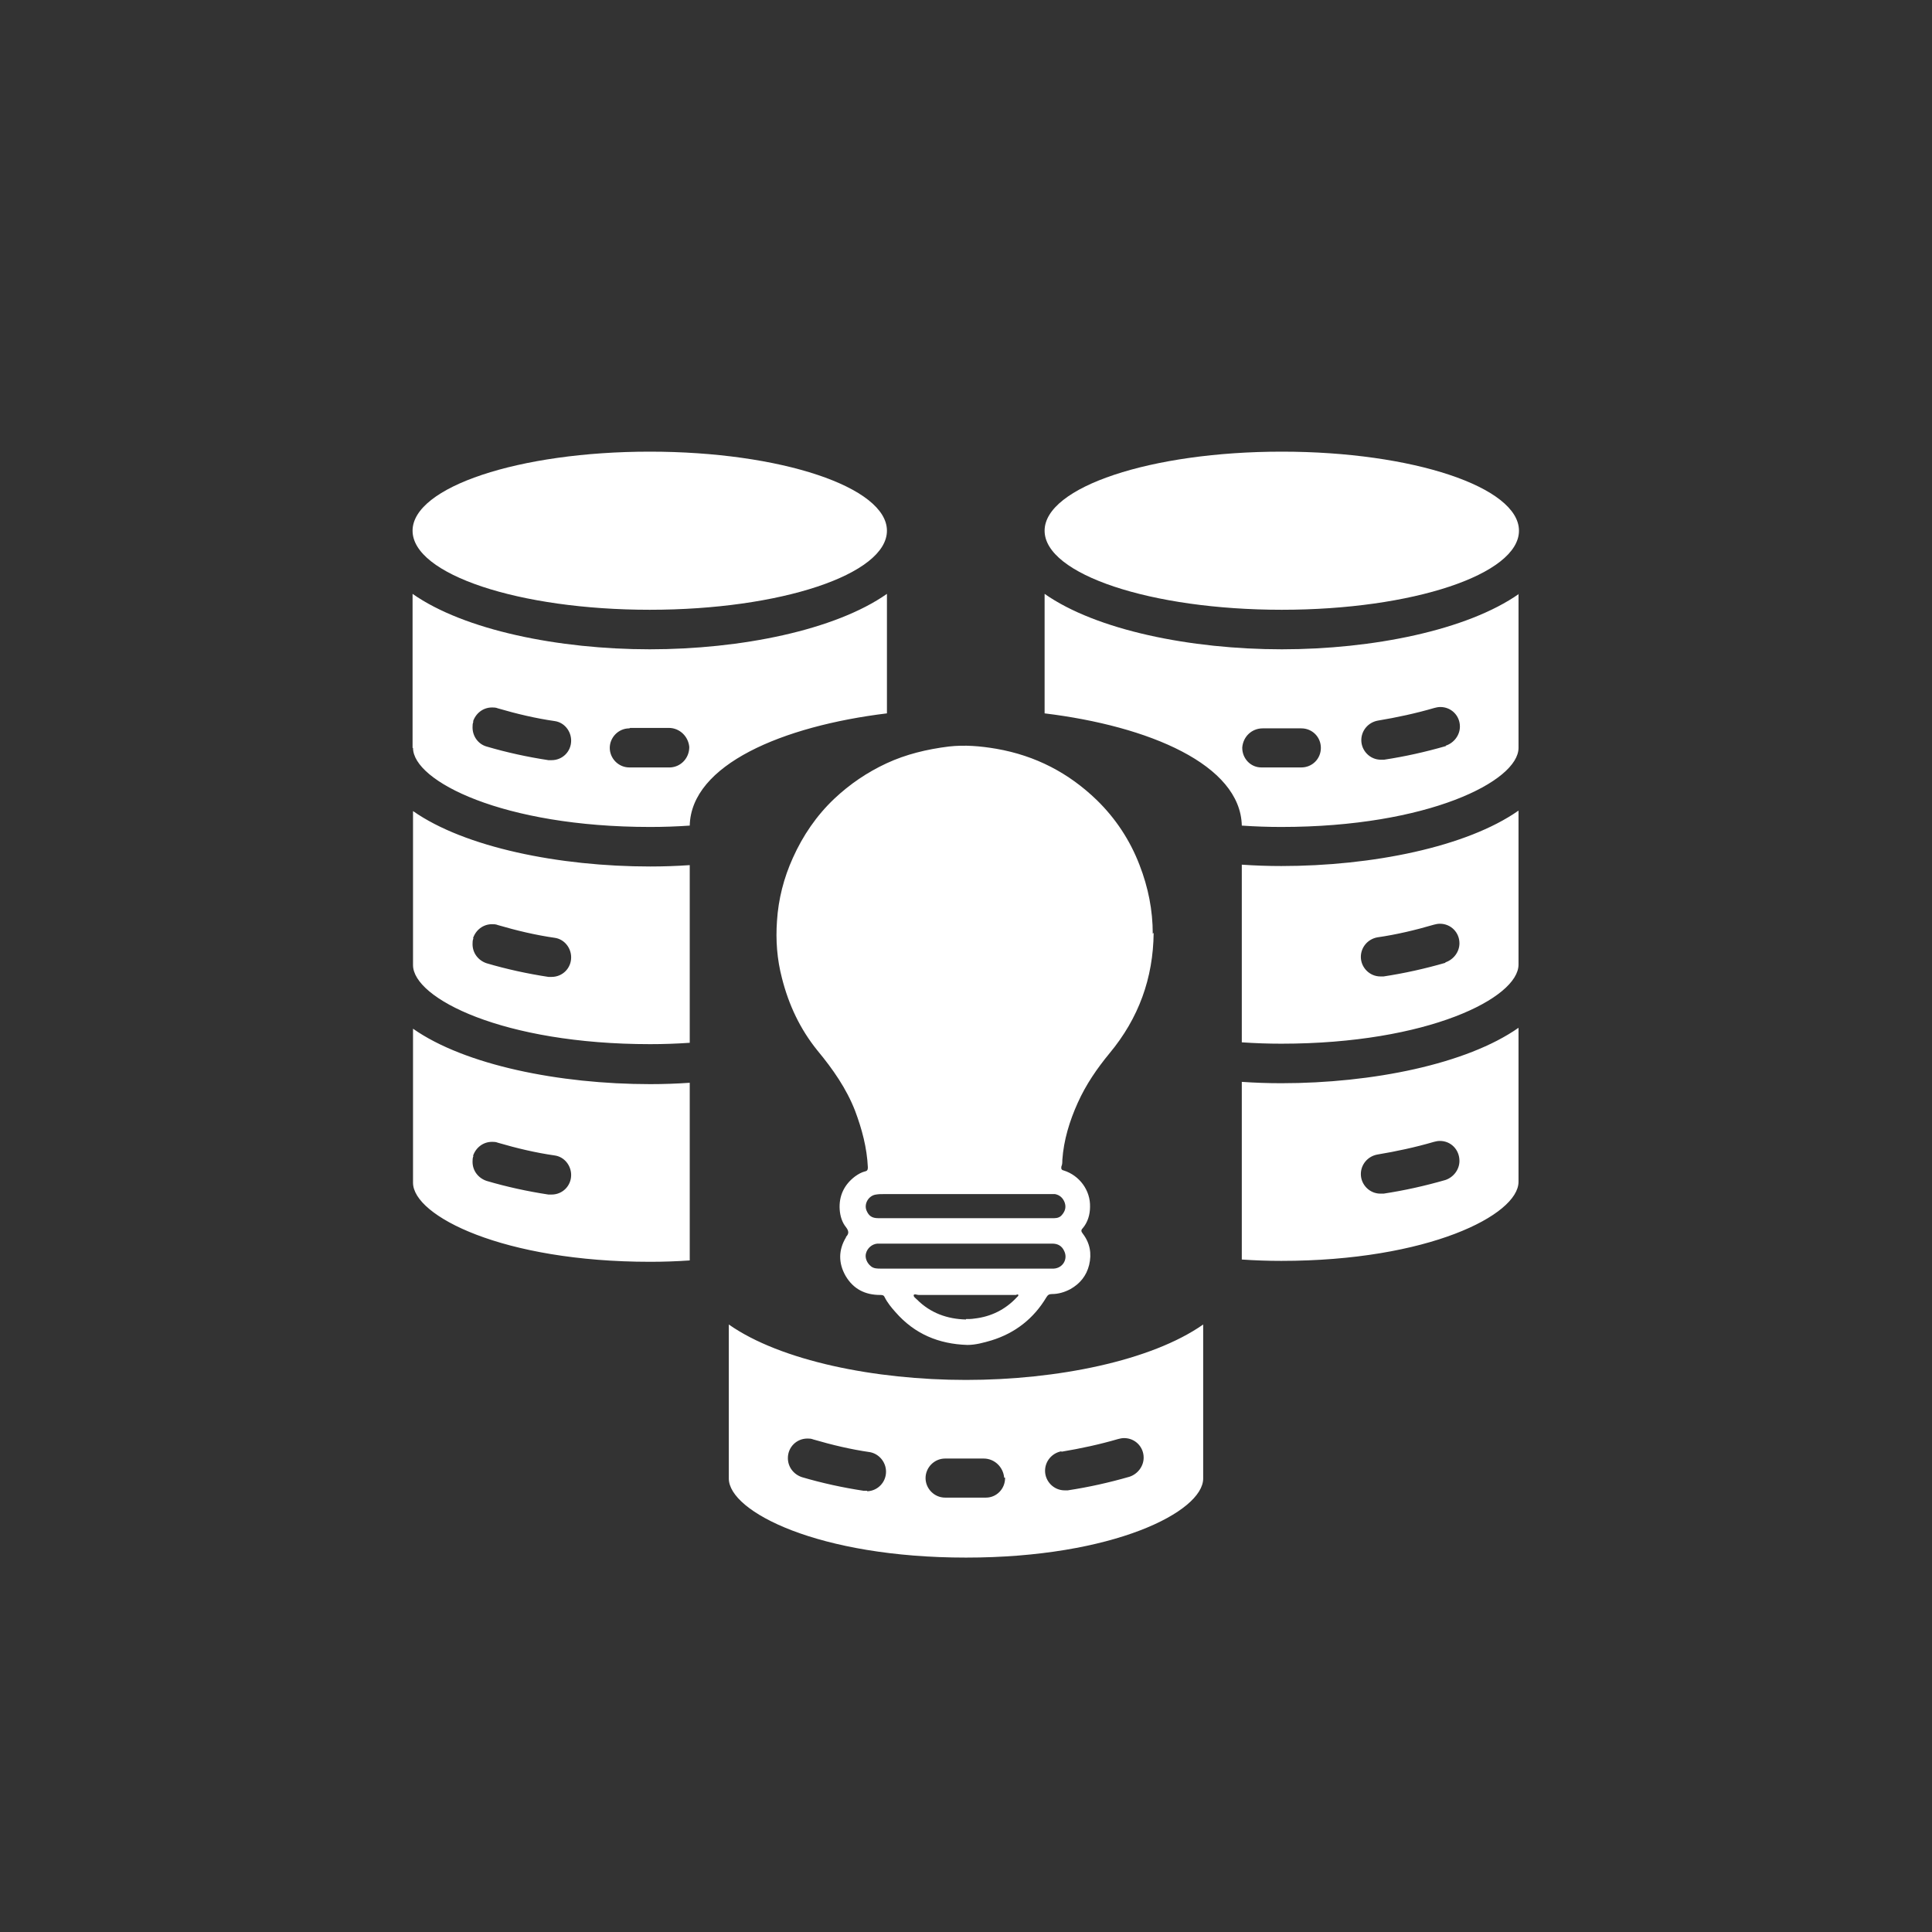
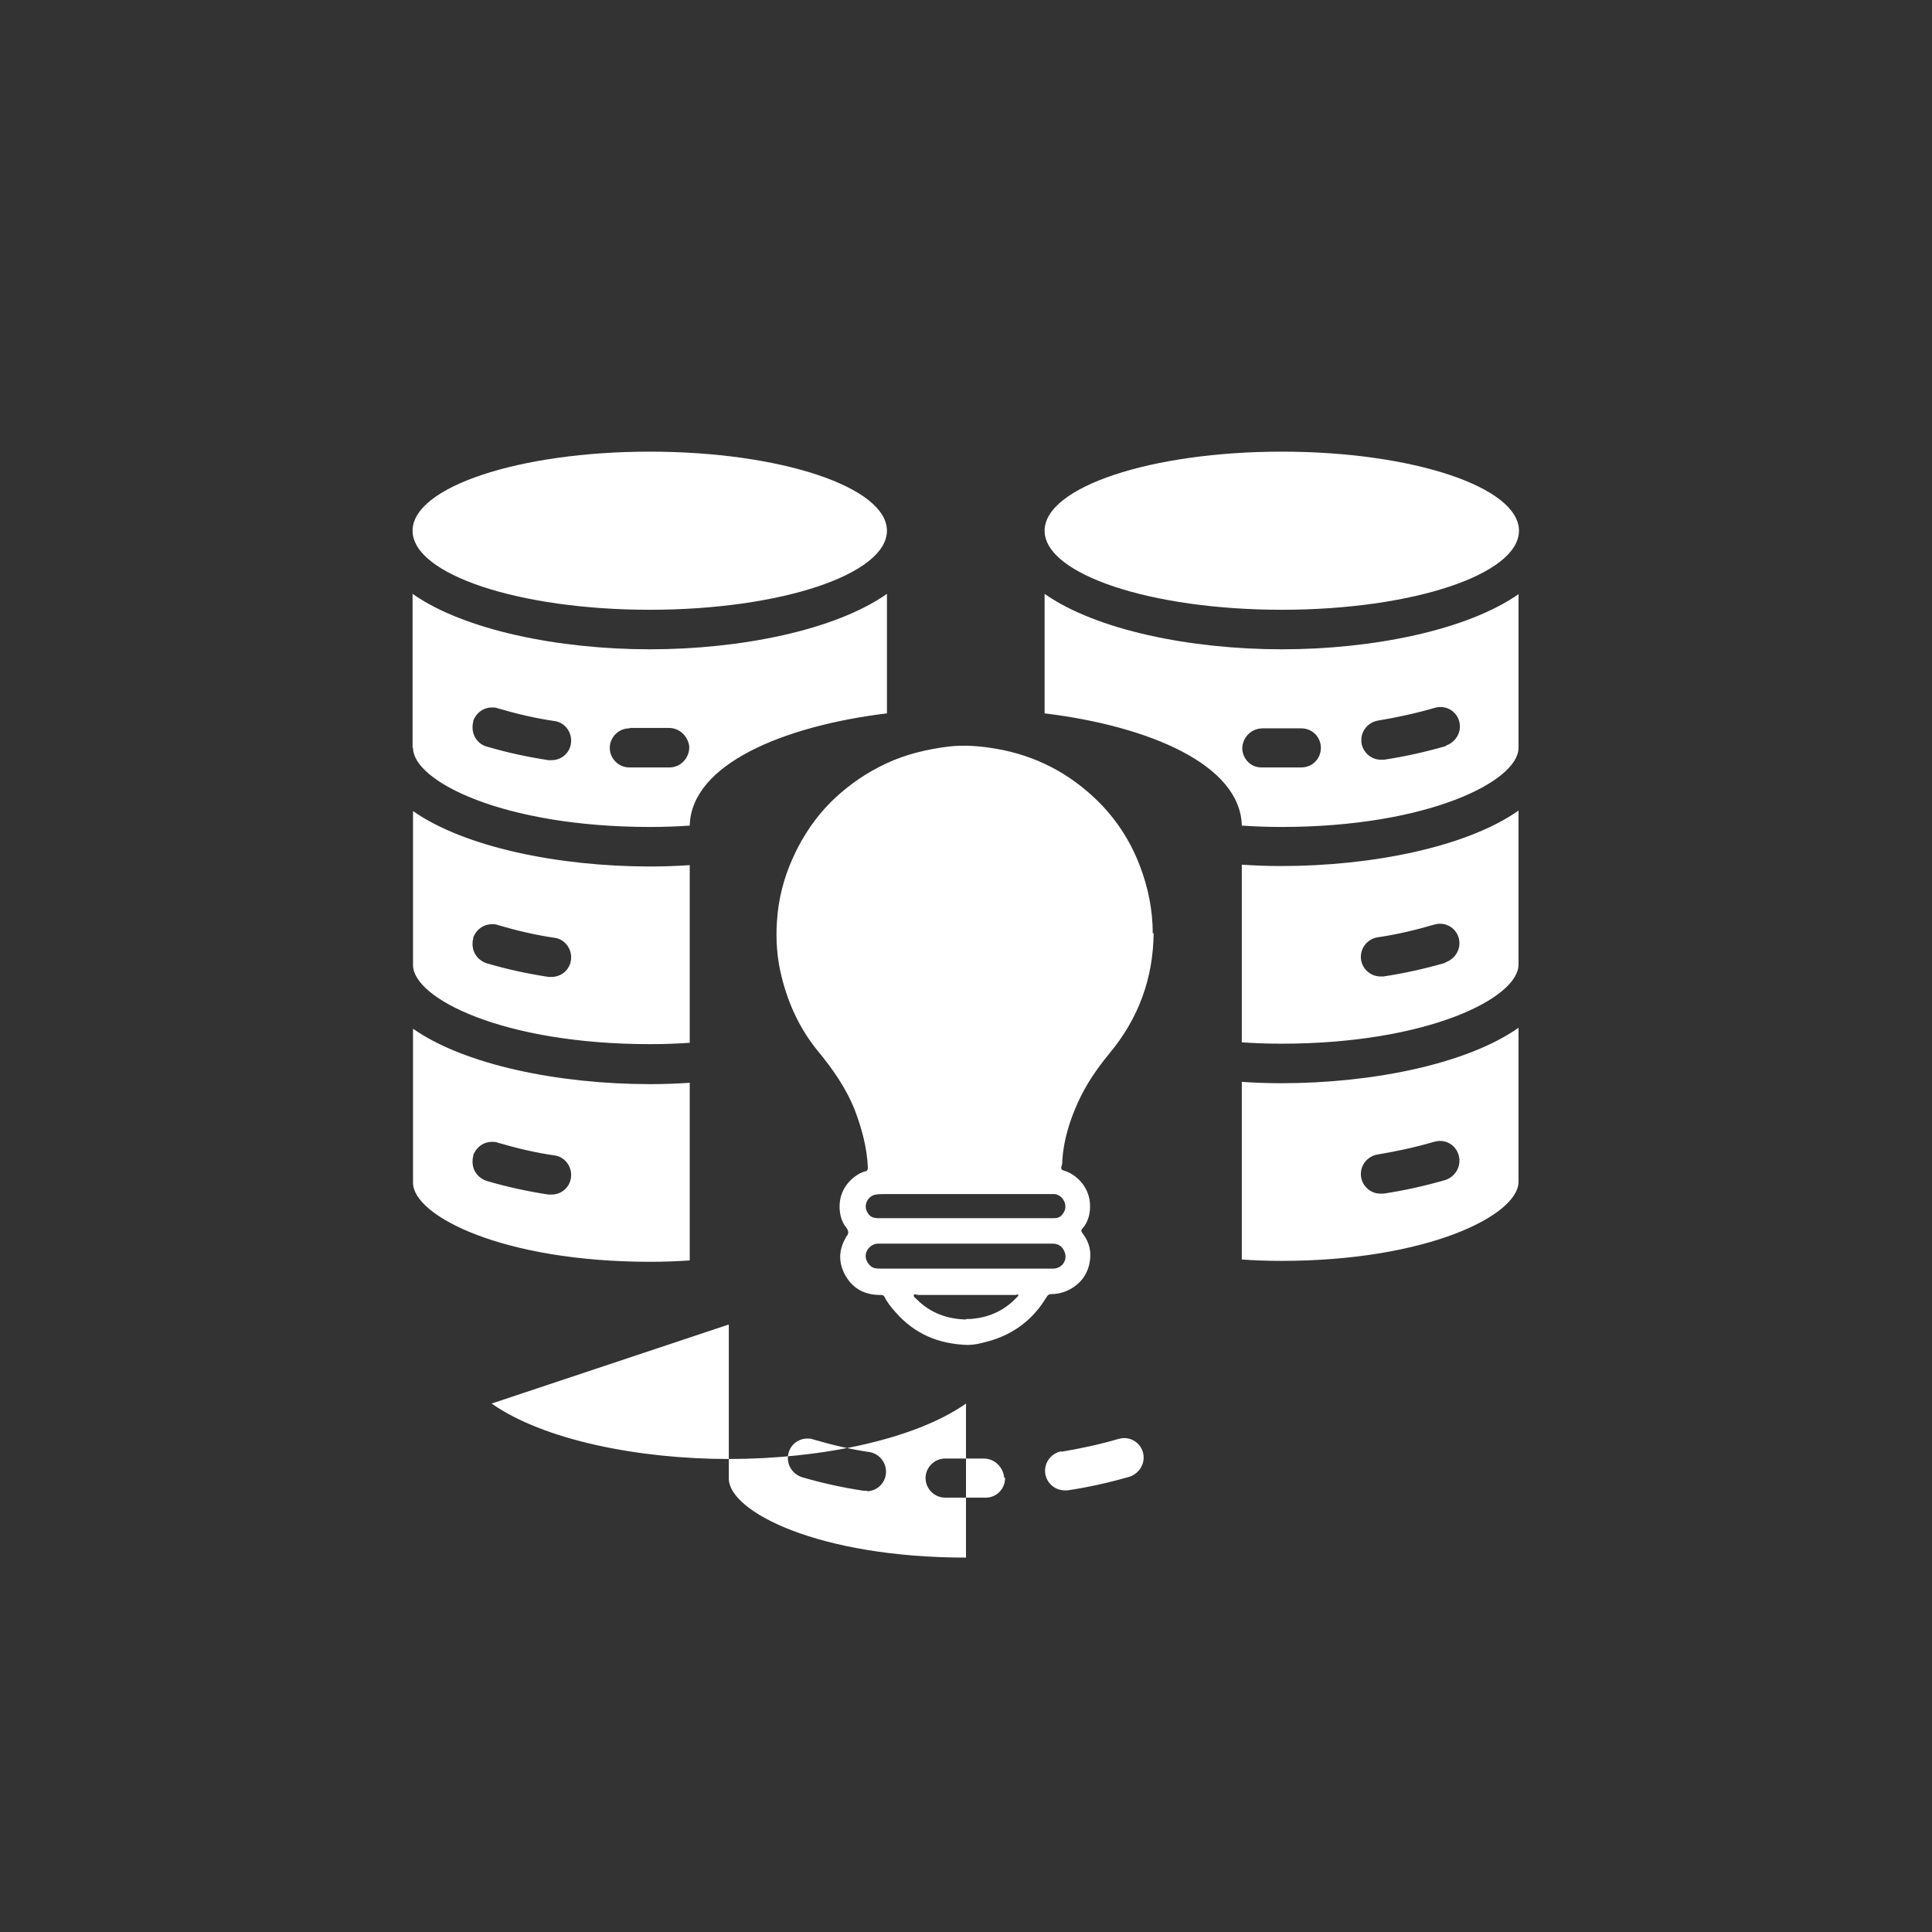
<svg xmlns="http://www.w3.org/2000/svg" id="Layer_1" viewBox="0 0 42.52 42.52">
  <rect x="0" y="0" width="42.52" height="42.52" fill="#333333" stroke="none" />
  <defs>
    <style>.cls-1{fill:#fff;}.cls-2{fill:none;}</style>
  </defs>
  <g id="Layer_1-2">
-     <circle class="cls-2" cx="21.26" cy="21.26" r="21.26" />
-     <path class="cls-1" d="m33.43,13.07c-1.14.8-3.22,1.22-5.22,1.22s-4.08-.42-5.22-1.22v2.63c2.3.28,4.31,1.13,4.34,2.47.29.02.58.03.87.03,3.23,0,5.22-1.01,5.22-1.74v-3.39Zm-4.77,3.82c-.15,0-.3,0-.45,0s-.3,0-.45,0c-.24,0-.42-.2-.42-.43,0,0,0,0,0-.01.02-.24.21-.42.45-.42.28,0,.57,0,.84,0h.01s0,0,0,0c.24,0,.43.19.43.43s-.19.43-.43.43h0Zm3.16-.47c-.45.13-.9.23-1.36.3-.02,0-.05,0-.07,0h0c-.24,0-.43-.2-.43-.43,0-.21.15-.39.36-.43.42-.07.84-.16,1.25-.28.04-.01.08-.02.13-.02.24,0,.43.19.43.43,0,.19-.13.36-.31.42h0s0,0,0,0Zm1.61-4.74c0-.96-2.34-1.74-5.22-1.74s-5.22.78-5.22,1.74,2.34,1.74,5.22,1.74,5.22-.78,5.22-1.74Zm-13.91,0c0-.96-2.34-1.74-5.22-1.74s-5.22.78-5.22,1.74,2.34,1.74,5.22,1.74,5.22-.78,5.22-1.74Zm-10.43,4.78c0,.73,1.98,1.74,5.22,1.74.29,0,.58-.01.87-.03.03-1.34,2.04-2.19,4.34-2.47v-2.63c-1.14.8-3.22,1.22-5.22,1.22s-4.08-.42-5.22-1.22c0,0,0,3.39,0,3.39Zm4.78-.44h.01c.28,0,.57,0,.84,0,.24,0,.43.19.45.42h0c0,.25-.19.44-.42.45-.15,0-.3,0-.45,0s-.3,0-.45,0c-.24,0-.43-.2-.43-.43s.19-.43.43-.43c0,0,0,0,0,0h0s0,0,0,0Zm-3.46-.14c.06-.18.22-.31.42-.31.04,0,.08,0,.13.02.41.12.83.22,1.25.28.21.03.36.22.36.43,0,.24-.19.43-.43.43h0s-.05,0-.07,0c-.46-.07-.92-.17-1.36-.3-.18-.05-.31-.22-.31-.42,0-.04,0-.09.02-.13h0,0Zm-1.32,10.15c0,.73,1.98,1.74,5.22,1.74.29,0,.58-.01.87-.03v-3.91c-.29.02-.58.03-.87.03-2,0-4.08-.42-5.22-1.22v3.39h0Zm1.32-.59c.06-.18.22-.31.42-.31.04,0,.08,0,.13.02.41.12.83.22,1.25.28.21.03.36.22.36.43,0,.24-.19.43-.43.43h0s-.05,0-.07,0c-.46-.07-.92-.17-1.36-.3-.18-.06-.31-.22-.31-.42,0-.04,0-.09.02-.13h0,0Zm-1.32-4.2c0,.73,1.98,1.74,5.22,1.74.29,0,.58-.01.87-.03v-3.91c-.29.02-.58.03-.87.03-2,0-4.08-.42-5.22-1.22,0,0,0,3.39,0,3.39Zm1.32-.59c.06-.18.22-.31.42-.31.04,0,.08,0,.13.02.41.12.83.22,1.25.28.21.03.36.22.36.43,0,.24-.19.43-.43.43h0s-.05,0-.07,0c-.46-.07-.92-.17-1.36-.3-.18-.06-.31-.22-.31-.42,0-.04,0-.09.02-.13h0,0Zm5.63,8.5v3.39c0,.73,1.98,1.74,5.22,1.74s5.22-1.01,5.22-1.74v-3.39c-1.14.8-3.22,1.22-5.22,1.22s-4.08-.42-5.22-1.22Zm3.04,3.66h0s-.05,0-.07,0c-.46-.07-.92-.17-1.36-.3-.18-.06-.31-.22-.31-.42,0-.24.19-.43.43-.43.04,0,.08,0,.13.02.41.12.83.22,1.25.28.2.04.35.22.35.43,0,.23-.18.42-.41.43h0s0,0,0,0Zm4.28-.86c.42-.07.84-.16,1.25-.28.04-.01.08-.02.13-.02.24,0,.43.19.43.43,0,.19-.13.36-.31.42-.45.13-.9.23-1.36.3-.02,0-.04,0-.07,0h0c-.24,0-.43-.2-.43-.43,0-.21.15-.39.36-.43h0Zm-1.24.57s0,0,0,.01c0,.24-.19.43-.42.43-.15,0-.3,0-.45,0s-.3,0-.45,0c-.24,0-.43-.2-.43-.43s.19-.43.43-.43c0,0,0,0,0,0h.01c.28,0,.57,0,.84,0,.24,0,.43.19.45.42h0Zm11.3-14.68c-1.14.8-3.22,1.22-5.22,1.22-.29,0-.58-.01-.87-.03v3.91c.29.02.58.03.87.03,3.23,0,5.22-1.01,5.22-1.74v-3.39h0Zm-1.61,3.35c-.45.13-.9.23-1.36.3-.02,0-.05,0-.07,0h0c-.24,0-.43-.2-.43-.43,0-.21.15-.39.36-.43.42-.06.84-.16,1.25-.28.04-.01.08-.02.13-.02.24,0,.43.19.43.43,0,.19-.13.36-.31.42,0,0,0,0,0,0Zm1.61,1.43c-1.14.8-3.22,1.22-5.22,1.22-.29,0-.58-.01-.87-.03v3.91c.29.02.58.03.87.03,3.23,0,5.22-1.01,5.22-1.74v-3.39h0Zm-1.61,3.35c-.45.13-.9.23-1.36.3-.02,0-.05,0-.07,0h0c-.24,0-.43-.2-.43-.43,0-.21.15-.39.36-.43.42-.07.84-.16,1.25-.28.04-.01.08-.02.13-.02.24,0,.43.19.43.44,0,.19-.13.36-.31.42,0,0,0,0,0,0Zm-6.42-5.44c-.01,1-.33,1.88-.97,2.65-.28.34-.52.69-.7,1.09-.18.4-.31.82-.34,1.26,0,.05,0,.1-.02.14-.01.05,0,.08.05.09.35.11.59.44.58.8,0,.17-.05.34-.16.47-.04.04-.04.07,0,.12.16.21.2.44.14.69-.06.24-.2.41-.41.53-.13.07-.27.11-.41.11-.06,0-.09.02-.12.07-.28.47-.69.79-1.21.95-.17.05-.35.1-.53.1-.63-.02-1.16-.24-1.58-.72-.09-.1-.18-.21-.24-.33-.02-.05-.06-.05-.1-.05-.33,0-.59-.13-.76-.42-.16-.28-.16-.57.01-.85,0,0,0,0,0-.01.07-.07.06-.13,0-.21-.09-.11-.13-.25-.14-.39-.02-.3.1-.55.34-.73.07-.05.14-.09.22-.11.05-.01.06-.04.06-.09-.02-.43-.13-.84-.28-1.24-.19-.49-.49-.92-.83-1.33-.38-.47-.63-1-.78-1.59-.11-.42-.14-.84-.11-1.26.03-.48.15-.95.35-1.39.22-.49.52-.93.91-1.3.34-.32.72-.58,1.15-.78.43-.2.89-.31,1.37-.37.35-.04.7-.01,1.05.05.86.15,1.59.53,2.21,1.13.41.4.73.88.94,1.43.19.49.29.99.29,1.51Zm-4.13,6.84h0c-.61,0-1.23,0-1.84,0-.04,0-.07,0-.11,0-.12.01-.22.1-.25.21-.03.1.02.22.11.29.06.05.14.05.21.05,1.2,0,2.4,0,3.6,0,.07,0,.14,0,.21,0,.2-.01.32-.21.23-.39-.05-.11-.14-.16-.26-.16-.63,0-1.27,0-1.9,0Zm0-.56h0c.33,0,.66,0,.98,0,.32,0,.64,0,.96,0,.07,0,.13-.02.17-.07.07-.08.1-.17.06-.28-.04-.1-.11-.16-.21-.18-.04,0-.08,0-.12,0-1.22,0-2.44,0-3.65,0-.06,0-.11,0-.17.01-.16.02-.27.2-.21.35.05.12.12.17.26.17.64,0,1.29,0,1.93,0Zm0,2.22c.06,0,.12,0,.18-.01.37-.04.69-.2.94-.47.01-.01.04-.03.03-.05,0-.02-.03-.01-.05,0-.17,0-.33,0-.5,0-.4,0-.8,0-1.19,0-.15,0-.3,0-.45,0-.04,0-.09-.03-.11,0-.01.04.04.07.07.1.3.3.67.43,1.08.44Z" />
+     <path class="cls-1" d="m33.43,13.07c-1.14.8-3.22,1.22-5.22,1.22s-4.08-.42-5.22-1.22v2.63c2.3.28,4.31,1.13,4.34,2.47.29.02.58.03.87.03,3.23,0,5.22-1.01,5.22-1.74v-3.39Zm-4.77,3.82c-.15,0-.3,0-.45,0s-.3,0-.45,0c-.24,0-.42-.2-.42-.43,0,0,0,0,0-.01.02-.24.21-.42.45-.42.28,0,.57,0,.84,0h.01s0,0,0,0c.24,0,.43.19.43.43s-.19.43-.43.43h0Zm3.16-.47c-.45.13-.9.23-1.36.3-.02,0-.05,0-.07,0h0c-.24,0-.43-.2-.43-.43,0-.21.15-.39.36-.43.42-.07.84-.16,1.25-.28.04-.01.08-.02.13-.02.24,0,.43.19.43.43,0,.19-.13.36-.31.42h0s0,0,0,0Zm1.61-4.74c0-.96-2.34-1.74-5.22-1.74s-5.22.78-5.22,1.74,2.34,1.74,5.22,1.74,5.22-.78,5.22-1.74Zm-13.91,0c0-.96-2.34-1.74-5.22-1.74s-5.22.78-5.22,1.74,2.34,1.74,5.22,1.74,5.22-.78,5.22-1.74Zm-10.43,4.78c0,.73,1.98,1.74,5.22,1.74.29,0,.58-.01.87-.03.03-1.34,2.04-2.19,4.34-2.47v-2.63c-1.14.8-3.22,1.22-5.22,1.22s-4.08-.42-5.22-1.22c0,0,0,3.39,0,3.39Zm4.78-.44h.01c.28,0,.57,0,.84,0,.24,0,.43.19.45.42h0c0,.25-.19.44-.42.45-.15,0-.3,0-.45,0s-.3,0-.45,0c-.24,0-.43-.2-.43-.43s.19-.43.43-.43c0,0,0,0,0,0h0s0,0,0,0Zm-3.46-.14c.06-.18.22-.31.42-.31.04,0,.08,0,.13.02.41.12.83.22,1.25.28.21.03.36.22.36.43,0,.24-.19.43-.43.43h0s-.05,0-.07,0c-.46-.07-.92-.17-1.36-.3-.18-.05-.31-.22-.31-.42,0-.04,0-.09.02-.13h0,0Zm-1.32,10.15c0,.73,1.98,1.74,5.22,1.74.29,0,.58-.01.87-.03v-3.91c-.29.02-.58.03-.87.03-2,0-4.08-.42-5.22-1.22v3.39h0Zm1.32-.59c.06-.18.22-.31.42-.31.04,0,.08,0,.13.02.41.12.83.22,1.25.28.21.03.36.22.36.43,0,.24-.19.43-.43.43h0s-.05,0-.07,0c-.46-.07-.92-.17-1.36-.3-.18-.06-.31-.22-.31-.42,0-.04,0-.09.02-.13h0,0Zm-1.32-4.2c0,.73,1.98,1.74,5.22,1.74.29,0,.58-.01.87-.03v-3.91c-.29.02-.58.03-.87.03-2,0-4.08-.42-5.22-1.22,0,0,0,3.39,0,3.39Zm1.32-.59c.06-.18.22-.31.42-.31.04,0,.08,0,.13.02.41.12.83.22,1.25.28.21.03.36.22.36.43,0,.24-.19.43-.43.43h0s-.05,0-.07,0c-.46-.07-.92-.17-1.36-.3-.18-.06-.31-.22-.31-.42,0-.04,0-.09.02-.13h0,0Zm5.63,8.5v3.39c0,.73,1.98,1.74,5.22,1.74v-3.39c-1.14.8-3.22,1.22-5.22,1.22s-4.08-.42-5.22-1.22Zm3.04,3.66h0s-.05,0-.07,0c-.46-.07-.92-.17-1.36-.3-.18-.06-.31-.22-.31-.42,0-.24.19-.43.43-.43.04,0,.08,0,.13.02.41.12.83.22,1.25.28.2.04.35.22.35.43,0,.23-.18.42-.41.43h0s0,0,0,0Zm4.28-.86c.42-.07.84-.16,1.25-.28.04-.01.08-.02.13-.02.24,0,.43.19.43.43,0,.19-.13.36-.31.42-.45.13-.9.23-1.36.3-.02,0-.04,0-.07,0h0c-.24,0-.43-.2-.43-.43,0-.21.15-.39.36-.43h0Zm-1.24.57s0,0,0,.01c0,.24-.19.43-.42.43-.15,0-.3,0-.45,0s-.3,0-.45,0c-.24,0-.43-.2-.43-.43s.19-.43.43-.43c0,0,0,0,0,0h.01c.28,0,.57,0,.84,0,.24,0,.43.19.45.42h0Zm11.3-14.68c-1.14.8-3.22,1.22-5.22,1.22-.29,0-.58-.01-.87-.03v3.91c.29.02.58.03.87.03,3.23,0,5.22-1.01,5.22-1.74v-3.39h0Zm-1.61,3.35c-.45.13-.9.23-1.36.3-.02,0-.05,0-.07,0h0c-.24,0-.43-.2-.43-.43,0-.21.15-.39.36-.43.42-.06.84-.16,1.25-.28.04-.01.08-.02.13-.02.24,0,.43.19.43.43,0,.19-.13.36-.31.42,0,0,0,0,0,0Zm1.61,1.43c-1.14.8-3.22,1.22-5.22,1.22-.29,0-.58-.01-.87-.03v3.91c.29.02.58.03.87.03,3.23,0,5.22-1.01,5.22-1.74v-3.39h0Zm-1.61,3.35c-.45.13-.9.23-1.36.3-.02,0-.05,0-.07,0h0c-.24,0-.43-.2-.43-.43,0-.21.15-.39.36-.43.42-.07.84-.16,1.25-.28.04-.01.08-.02.13-.02.24,0,.43.19.43.44,0,.19-.13.36-.31.42,0,0,0,0,0,0Zm-6.42-5.44c-.01,1-.33,1.88-.97,2.65-.28.34-.52.69-.7,1.09-.18.4-.31.82-.34,1.26,0,.05,0,.1-.02.14-.01.05,0,.08.05.09.35.11.59.44.58.8,0,.17-.05.34-.16.47-.04.04-.04.07,0,.12.16.21.2.44.14.69-.06.24-.2.41-.41.53-.13.07-.27.11-.41.11-.06,0-.09.02-.12.07-.28.47-.69.79-1.21.95-.17.05-.35.1-.53.1-.63-.02-1.16-.24-1.58-.72-.09-.1-.18-.21-.24-.33-.02-.05-.06-.05-.1-.05-.33,0-.59-.13-.76-.42-.16-.28-.16-.57.01-.85,0,0,0,0,0-.01.07-.07.06-.13,0-.21-.09-.11-.13-.25-.14-.39-.02-.3.1-.55.34-.73.07-.05.14-.09.22-.11.05-.01.06-.04.06-.09-.02-.43-.13-.84-.28-1.24-.19-.49-.49-.92-.83-1.33-.38-.47-.63-1-.78-1.59-.11-.42-.14-.84-.11-1.26.03-.48.15-.95.35-1.39.22-.49.52-.93.91-1.3.34-.32.72-.58,1.15-.78.43-.2.89-.31,1.37-.37.35-.04.7-.01,1.05.05.86.15,1.59.53,2.21,1.13.41.4.73.88.94,1.43.19.49.29.99.29,1.51Zm-4.13,6.84h0c-.61,0-1.23,0-1.84,0-.04,0-.07,0-.11,0-.12.01-.22.1-.25.21-.03.1.02.22.11.29.06.05.14.05.21.05,1.2,0,2.4,0,3.6,0,.07,0,.14,0,.21,0,.2-.01.32-.21.23-.39-.05-.11-.14-.16-.26-.16-.63,0-1.27,0-1.9,0Zm0-.56h0c.33,0,.66,0,.98,0,.32,0,.64,0,.96,0,.07,0,.13-.02.17-.07.07-.08.1-.17.06-.28-.04-.1-.11-.16-.21-.18-.04,0-.08,0-.12,0-1.22,0-2.44,0-3.65,0-.06,0-.11,0-.17.01-.16.02-.27.2-.21.35.05.12.12.17.26.17.64,0,1.29,0,1.93,0Zm0,2.22c.06,0,.12,0,.18-.01.37-.04.69-.2.94-.47.01-.01.04-.03.03-.05,0-.02-.03-.01-.05,0-.17,0-.33,0-.5,0-.4,0-.8,0-1.19,0-.15,0-.3,0-.45,0-.04,0-.09-.03-.11,0-.01.04.04.07.07.1.3.3.67.43,1.08.44Z" />
  </g>
</svg>